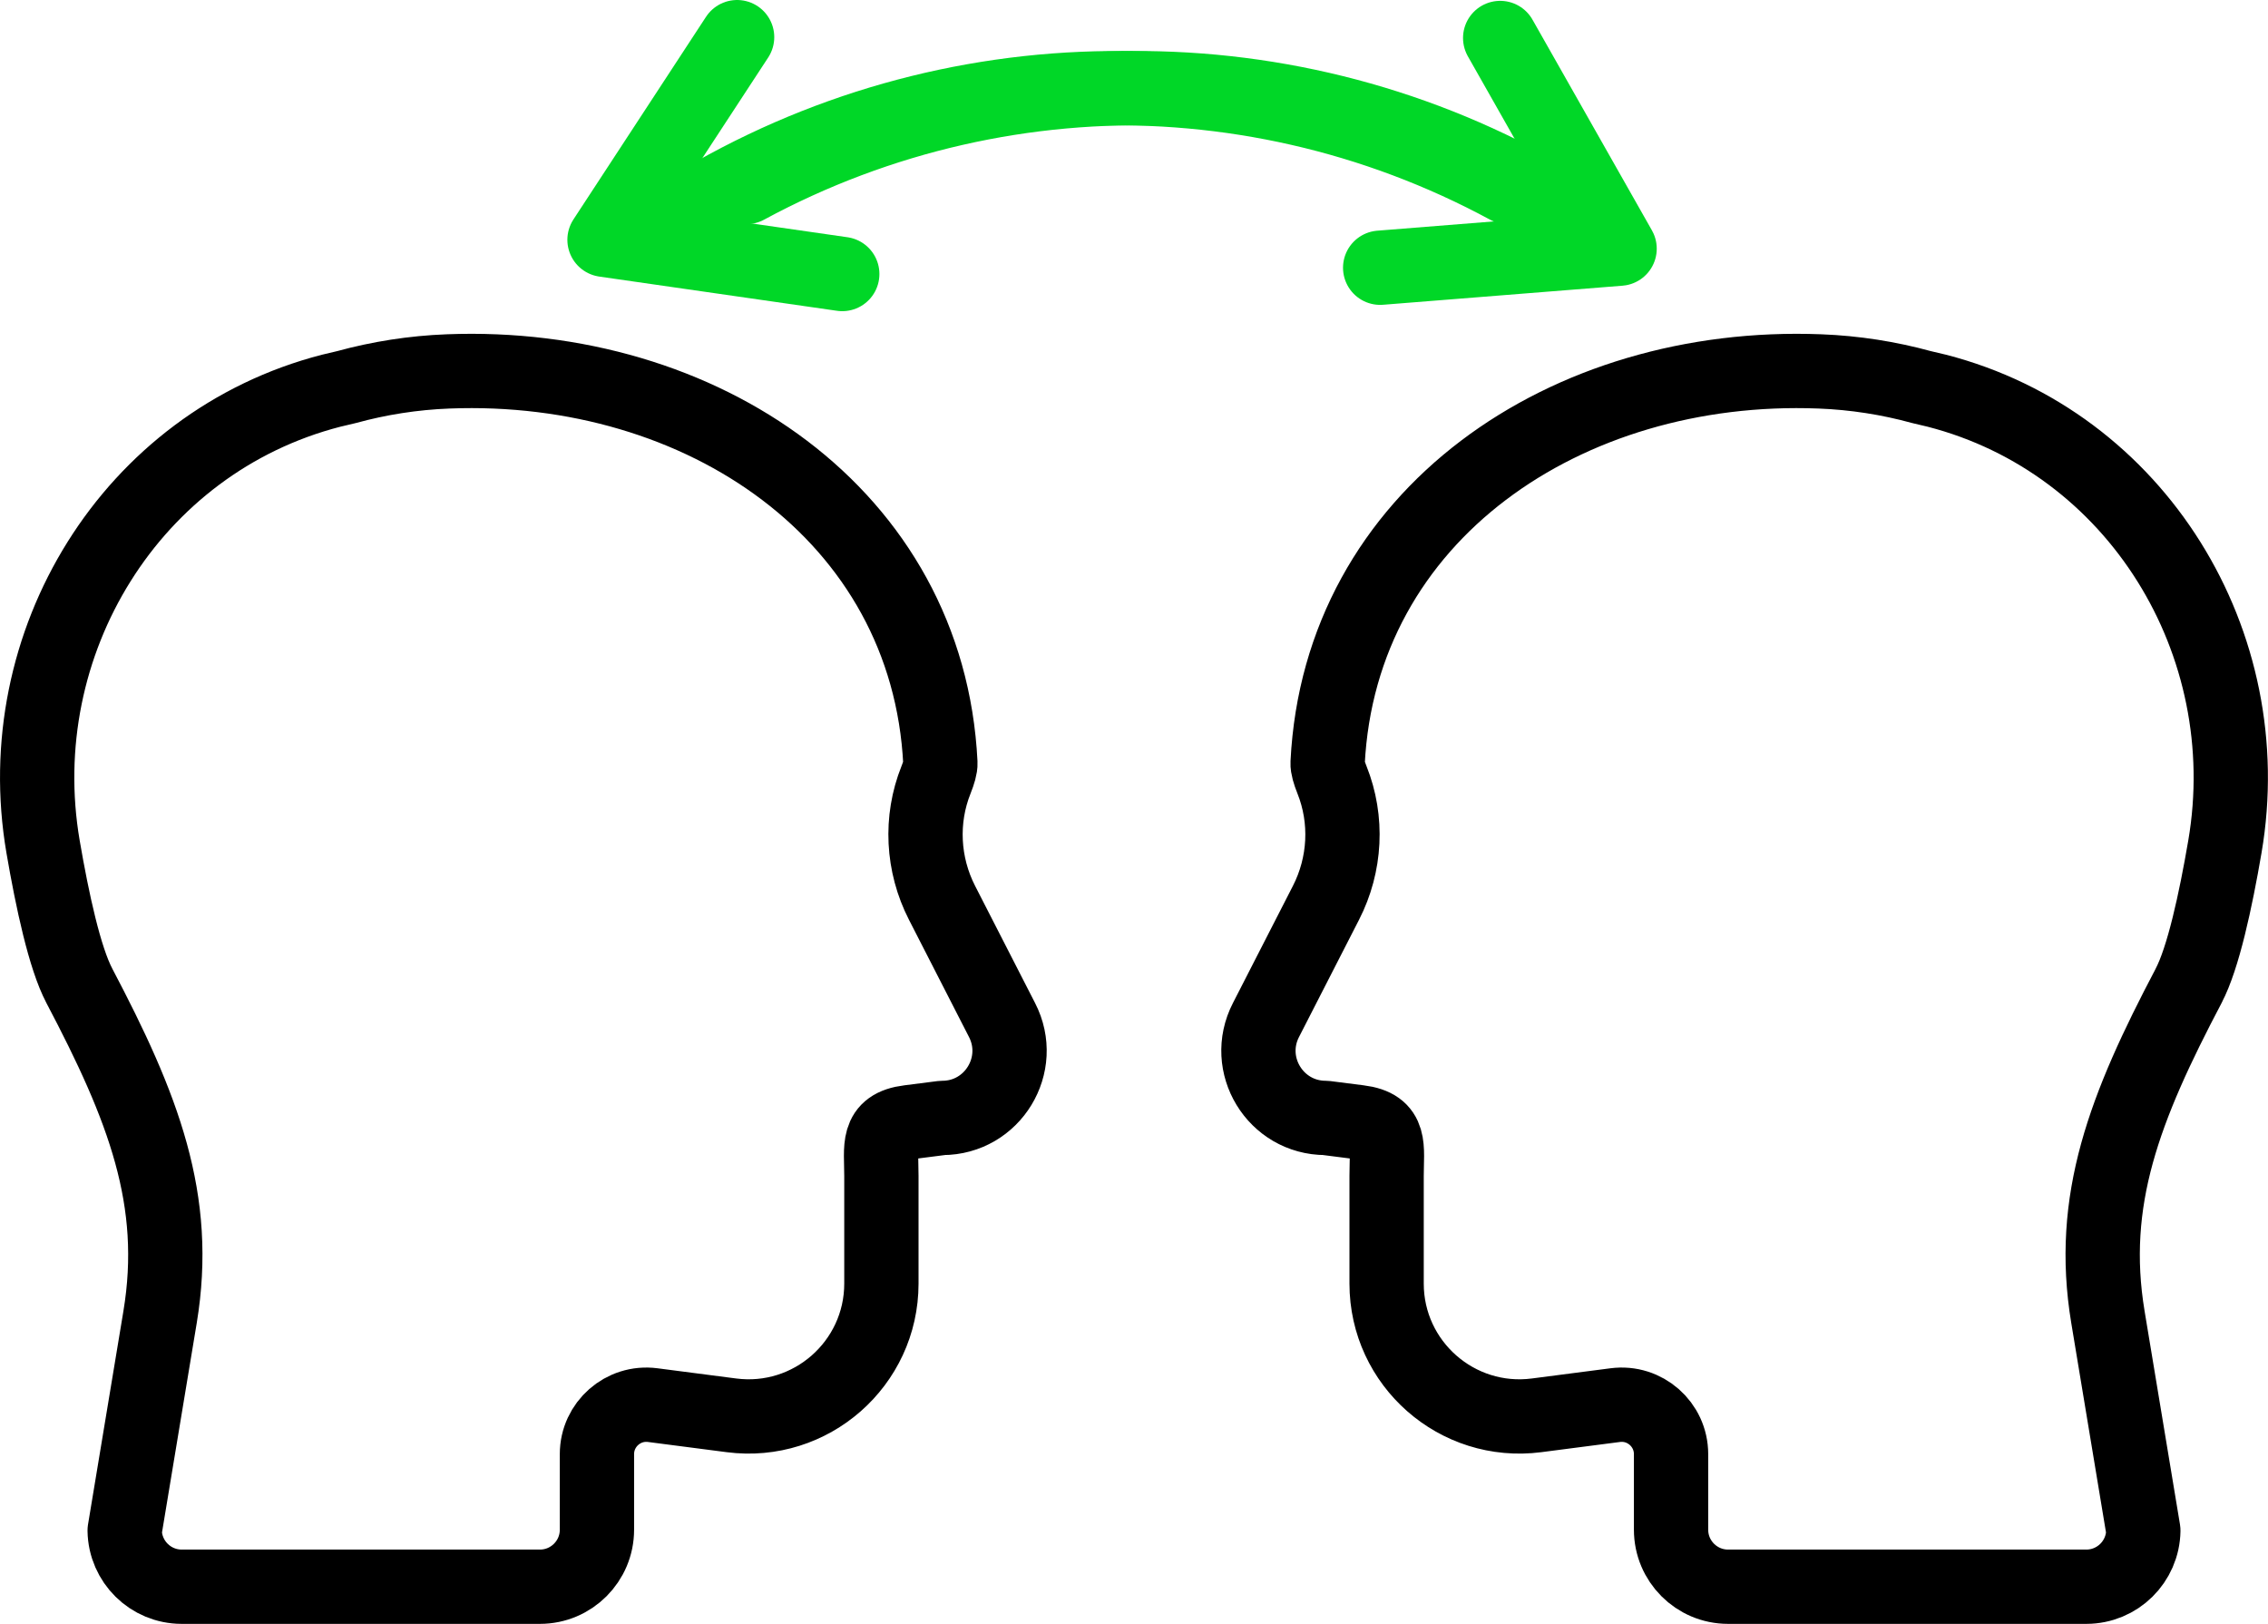
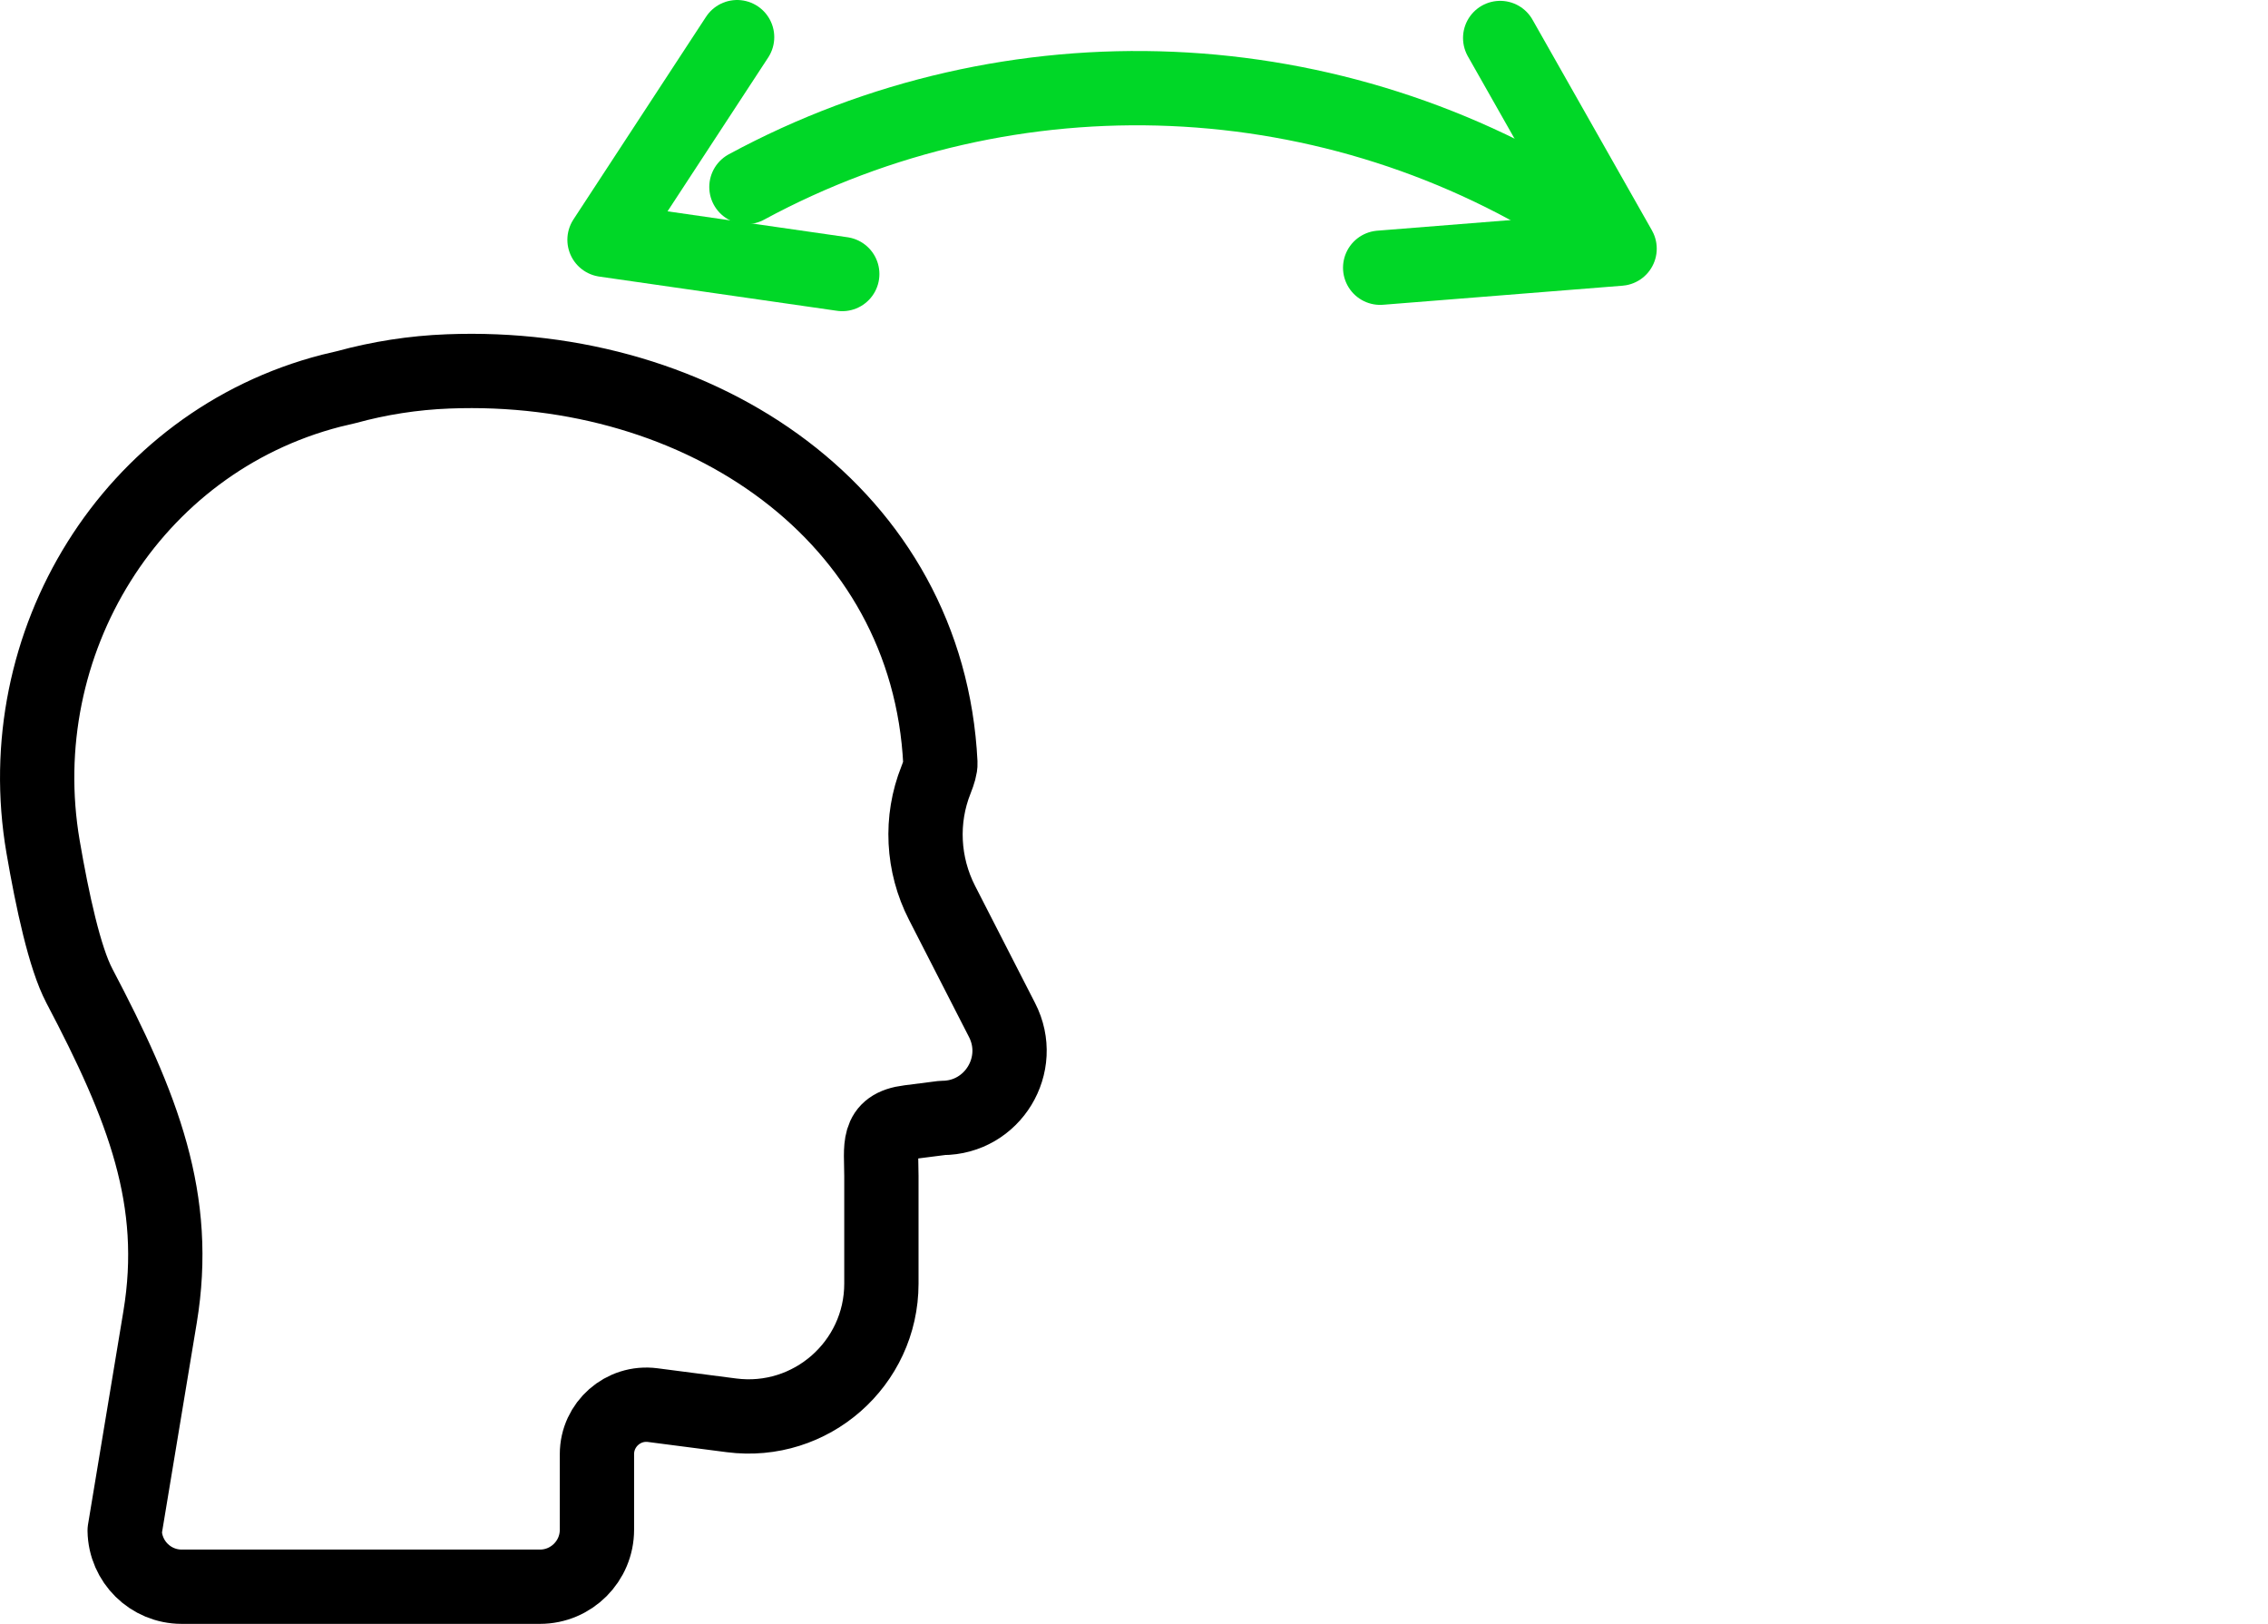
<svg xmlns="http://www.w3.org/2000/svg" id="Ebene_1" data-name="Ebene 1" viewBox="0 0 457.9 327.82">
  <defs>
    <style>
      .cls-1 {
        stroke: #000;
      }

      .cls-1, .cls-2 {
        fill: none;
        stroke-linecap: round;
        stroke-linejoin: round;
        stroke-width: 15px;
      }

      .cls-2 {
        stroke: #00d727;
      }
    </style>
  </defs>
  <path class="cls-1" d="M16.01,199c12.95,24.59,20.22,43.29,16.31,66.88l-7.15,43.11c.1,6.29,5.22,11.34,11.51,11.34h72.33c6.36,0,11.51-5.16,11.51-11.51v-15.25c0-6.02,5.29-10.68,11.27-9.9l15.88,2.06c16.05,2.08,30.28-10.42,30.28-26.6v-21.68c0-5.89-1.11-10.08,5.56-10.9l6.74-.86c10.16,0,16.71-10.75,12.05-19.78l-12.11-23.65c-3.95-7.72-4.43-16.78-1.21-24.83.56-1.4.92-2.62.88-3.39-2.47-50.1-48.2-81.04-99.36-79.06-7.08.27-13.96,1.36-20.56,3.17h0c-1.04.23-2.06.47-3.08.73C26.48,89.28,1.66,129.82,8.69,170.91c1.88,10.98,4.39,22.53,7.32,28.08Z" />
-   <path class="cls-1" d="M441.89,199c-12.95,24.59-20.22,43.29-16.31,66.88l7.15,43.11c-.1,6.29-5.22,11.34-11.51,11.34h-72.33c-6.36,0-11.51-5.16-11.51-11.51v-15.25c0-6.02-5.29-10.68-11.27-9.9l-15.88,2.06c-16.05,2.08-30.28-10.42-30.28-26.6v-21.68c0-5.89,1.11-10.08-5.56-10.9l-6.74-.86c-10.16,0-16.71-10.75-12.05-19.78l12.11-23.65c3.95-7.72,4.43-16.78,1.21-24.83-.56-1.4-.92-2.62-.88-3.39,2.47-50.1,48.2-81.04,99.36-79.06,7.08.27,13.96,1.36,20.56,3.17h0c1.04.23,2.06.47,3.08.73,40.37,10.41,65.19,50.95,58.16,92.04-1.88,10.98-4.39,22.53-7.32,28.08Z" />
-   <path class="cls-2" d="M134.57,45.02h0c50.96-33.49,116.2-36.28,169.83-7.27h0" />
  <polyline class="cls-2" points="302.88 7.67 326.99 50.2 278.65 54.05" />
  <path class="cls-2" d="M320.53,45.02c-50.96-33.49-116.2-36.28-169.83-7.27" />
  <polyline class="cls-2" points="148.82 7.5 122.05 48.41 170.05 55.32" />
</svg>